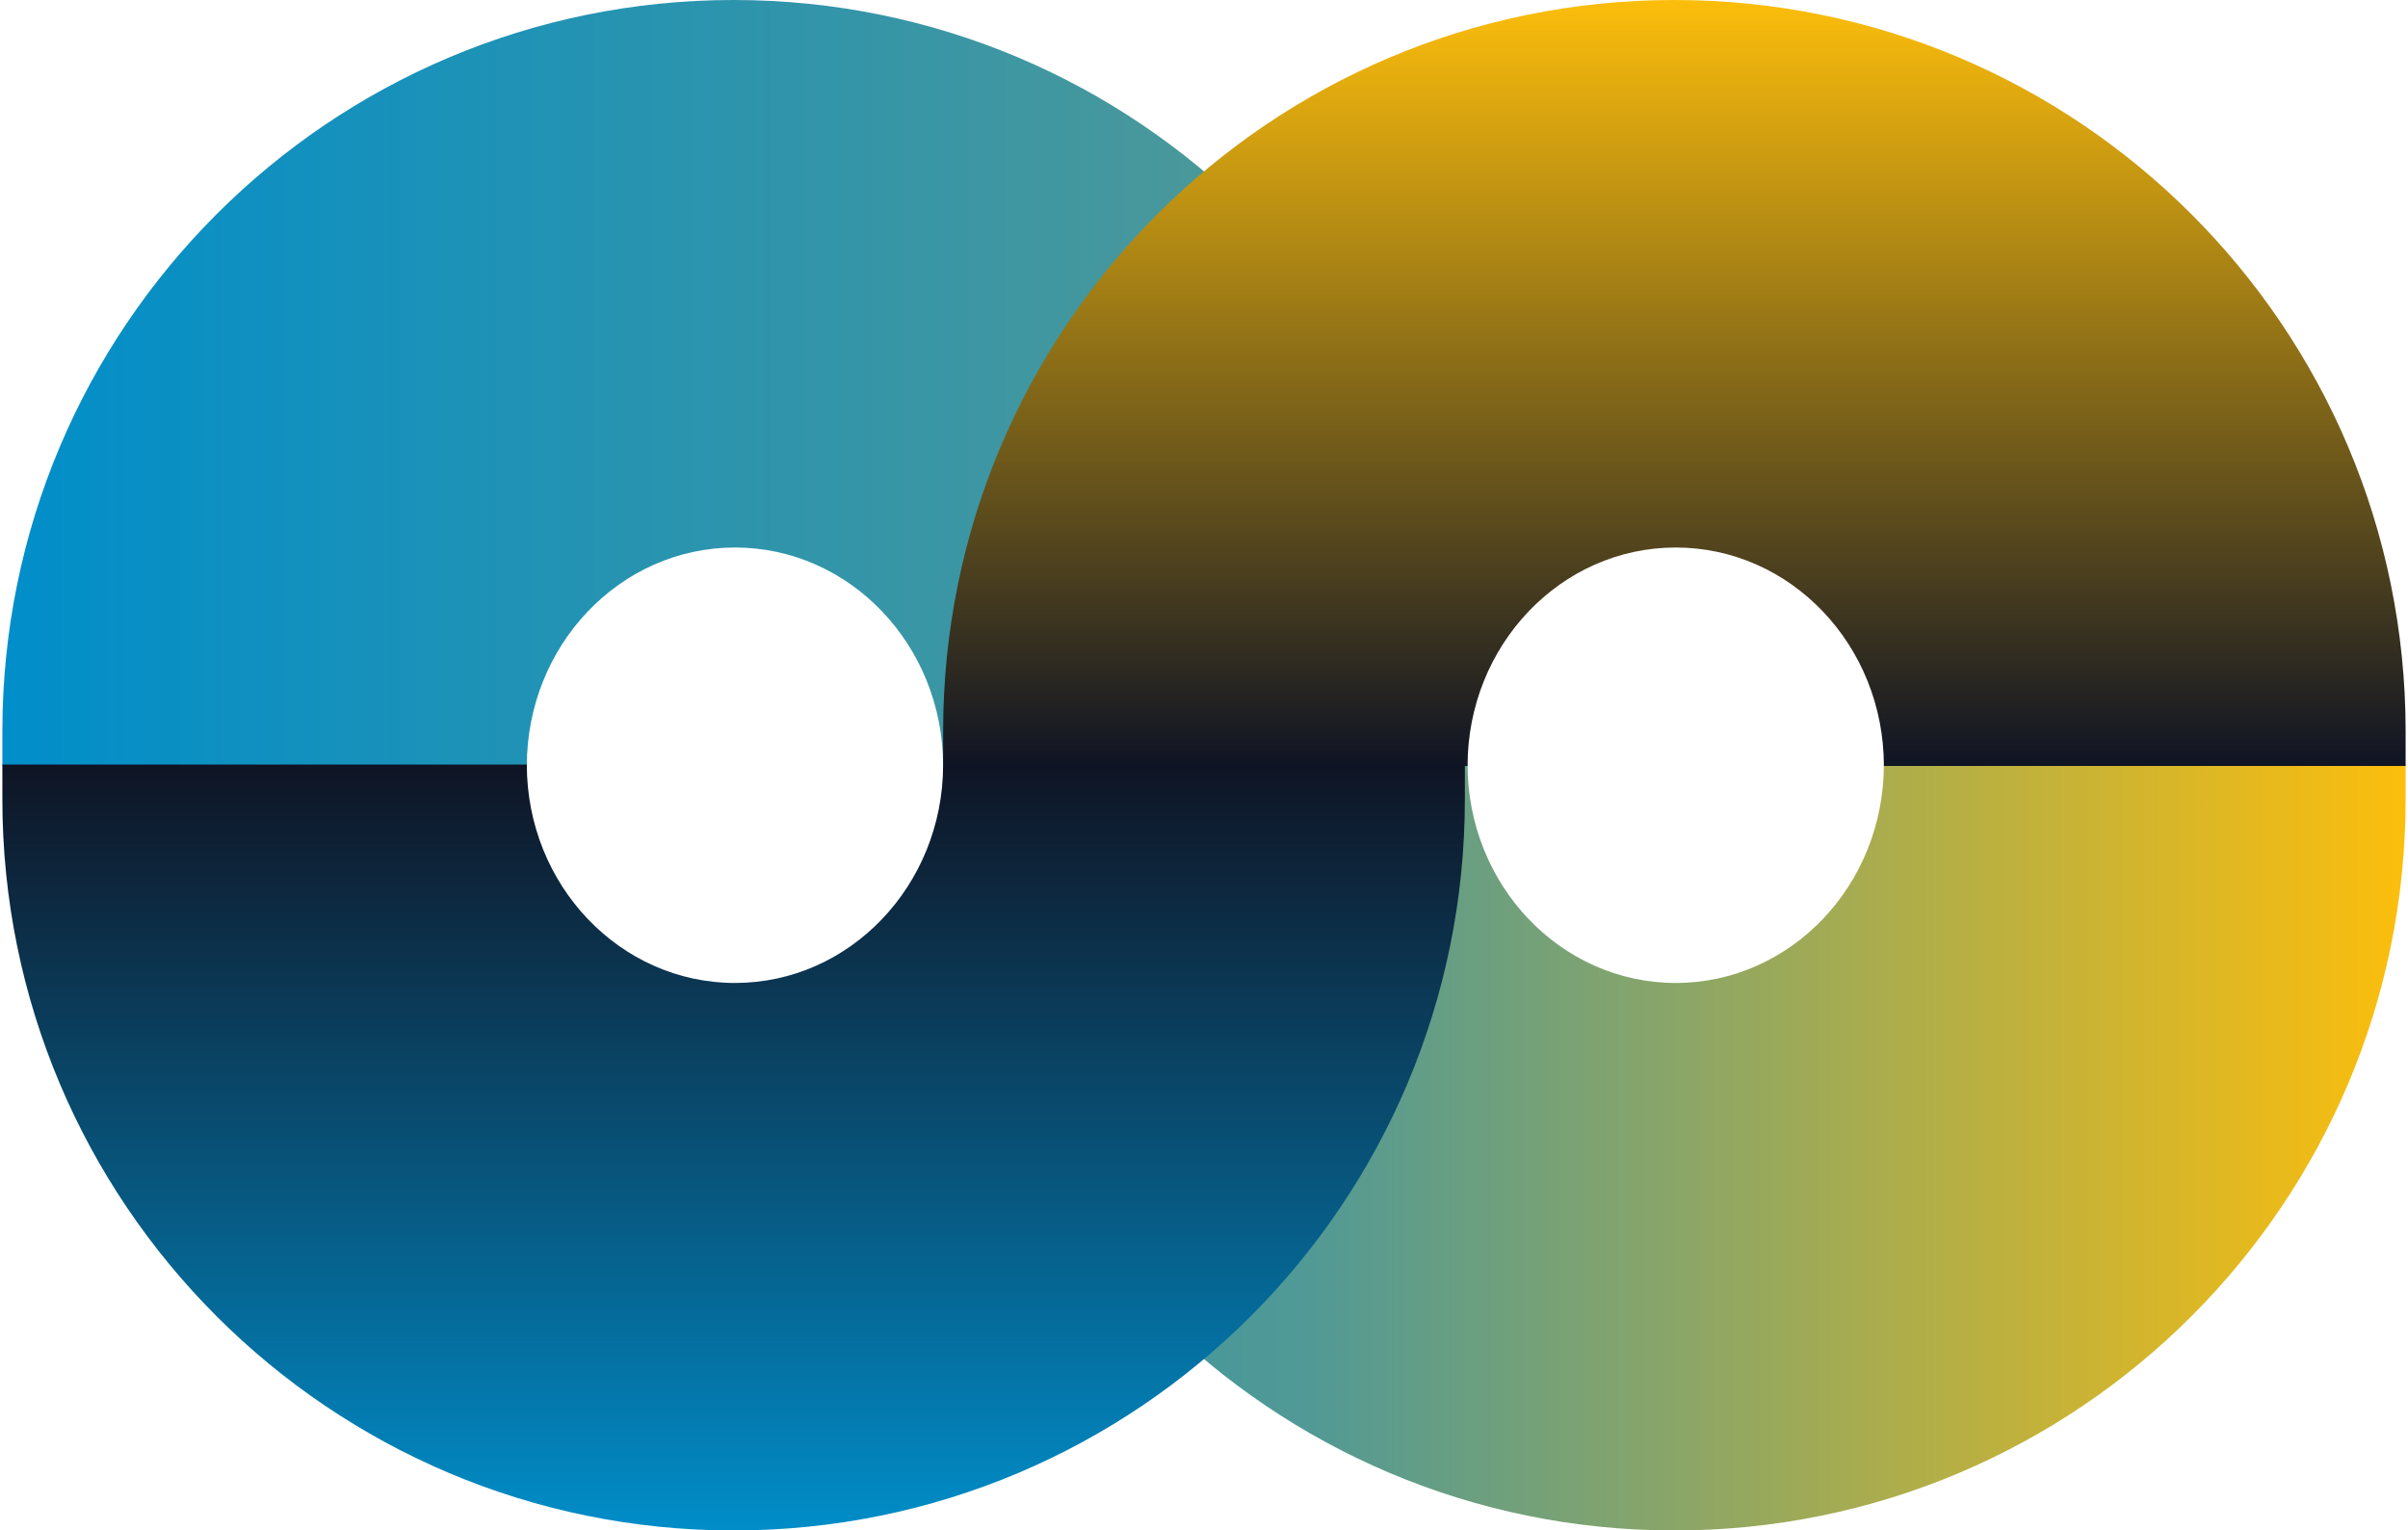
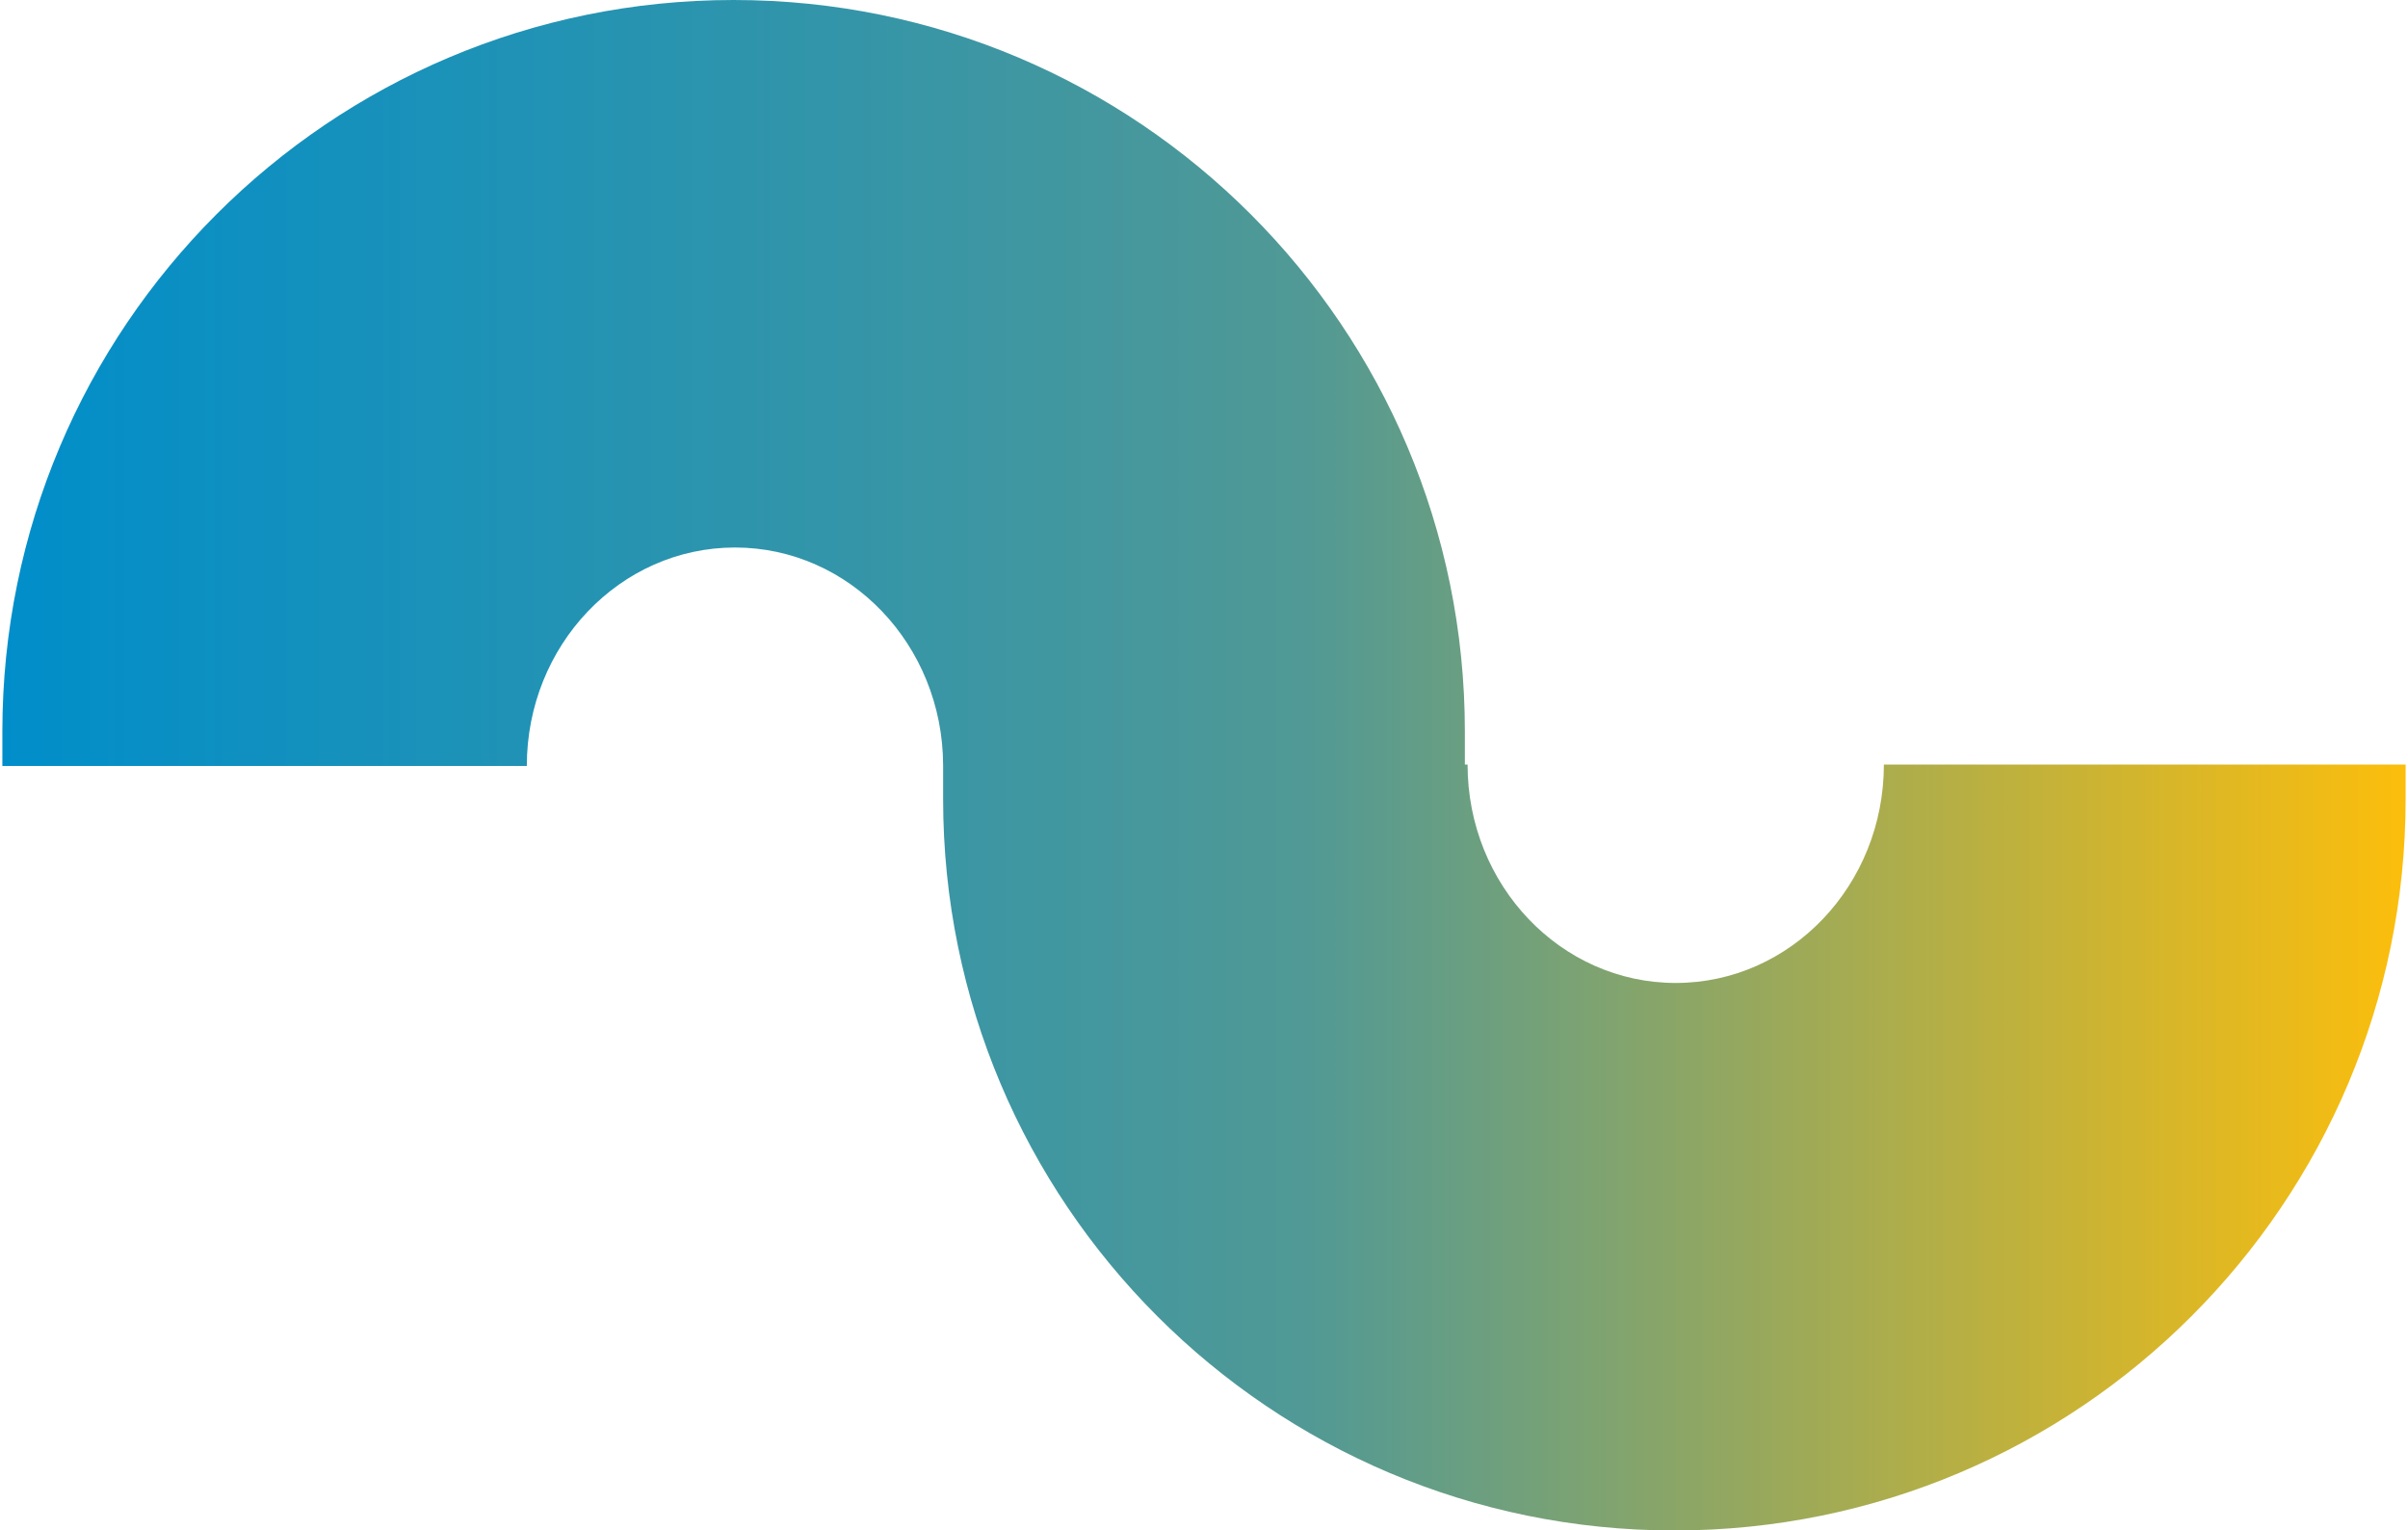
<svg xmlns="http://www.w3.org/2000/svg" width="938" height="596" viewBox="0 0 938 596" fill="none">
  <path fill-rule="evenodd" clip-rule="evenodd" d="M285.769 0C128.452 0 0.921 127.531 0.921 284.848V298.277H205.211V298.276C205.211 251.297 241.513 213.212 286.295 213.212C330.991 213.212 367.241 251.151 367.379 298.007V311.152C367.379 468.469 494.91 596 652.227 596C809.544 596 937.075 468.469 937.075 311.152V283.191C937.075 282.947 937.074 282.704 937.074 282.461V297.723H733.836V297.724C733.836 344.703 697.534 382.788 652.752 382.788C607.971 382.788 571.668 344.703 571.668 297.724V297.723H570.617V284.848C570.617 127.531 443.086 0 285.769 0Z" fill="url(#paint0_linear_519_2222)" />
-   <path fill-rule="evenodd" clip-rule="evenodd" d="M652.227 0C494.91 0 367.38 127.531 367.38 284.848V298.032C367.222 344.87 330.98 382.788 286.296 382.788C241.514 382.788 205.212 344.703 205.212 297.724V297.723H0.922V282.913L0.921 283.191V311.152C0.921 468.469 128.452 596 285.769 596C443.086 596 570.617 468.469 570.617 311.152L570.617 298.277H571.669V298.276C571.669 251.297 607.971 213.212 652.753 213.212C697.535 213.212 733.837 251.297 733.837 298.276V298.277H937.074V313.489C937.075 313.262 937.075 313.036 937.075 312.809V284.848C937.075 127.531 809.544 0 652.227 0Z" fill="url(#paint1_linear_519_2222)" />
  <defs>
    <linearGradient id="paint0_linear_519_2222" x1="0.921" y1="297.919" x2="937.074" y2="297.919" gradientUnits="userSpaceOnUse">
      <stop stop-color="#008ECA" />
      <stop offset="0.54" stop-color="#509996" />
      <stop offset="1" stop-color="#FCBE0C" />
    </linearGradient>
    <linearGradient id="paint1_linear_519_2222" x1="468.998" y1="0" x2="468.998" y2="596" gradientUnits="userSpaceOnUse">
      <stop stop-color="#FCBE0C" />
      <stop offset="0.5" stop-color="#0F1424" />
      <stop offset="1" stop-color="#018DC8" />
    </linearGradient>
  </defs>
</svg>